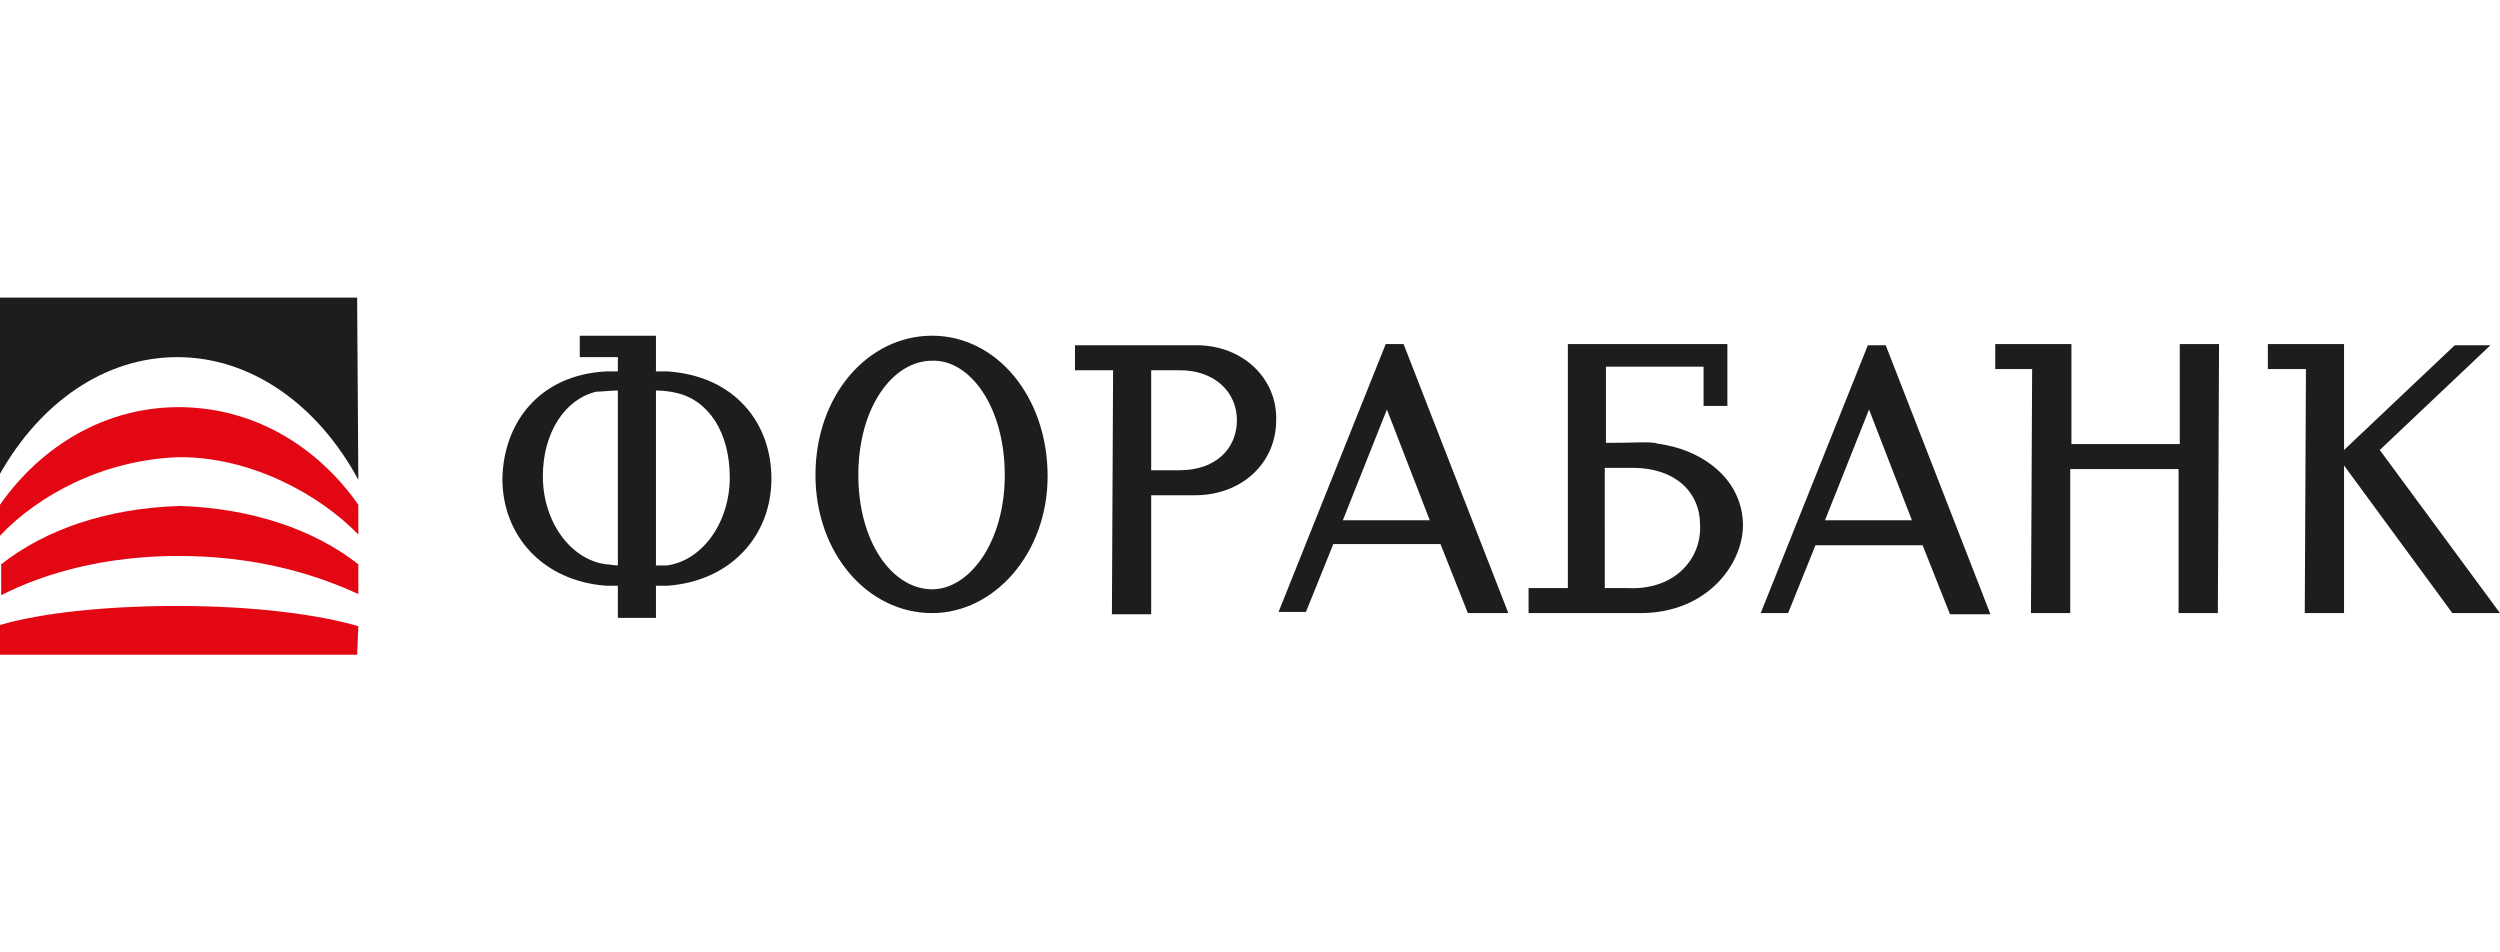
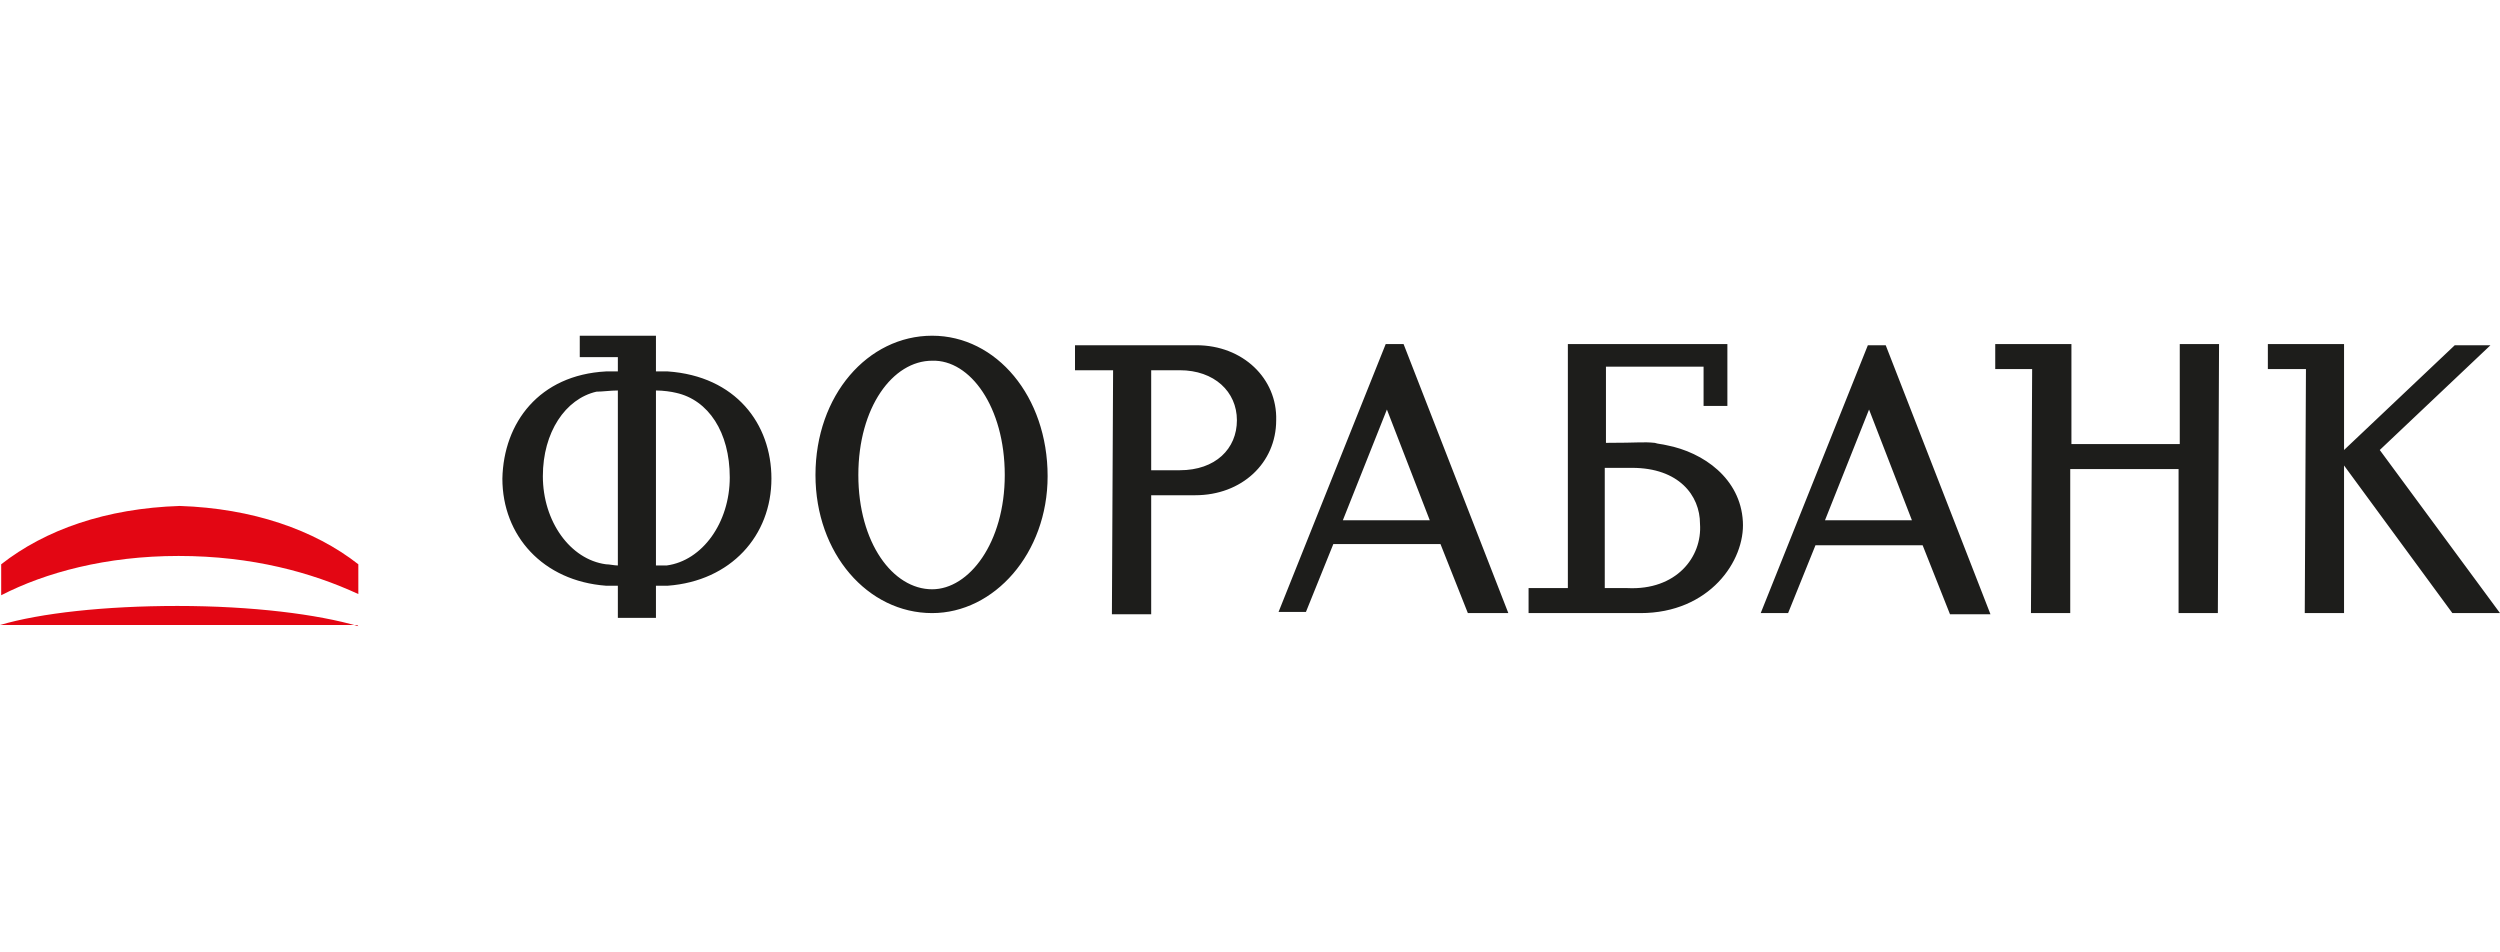
<svg xmlns="http://www.w3.org/2000/svg" version="1.1" id="Слой_1" x="0px" y="0px" viewBox="0 0 210 80" style="enable-background:new 0 0 210 80;" xml:space="preserve">
  <style type="text/css">
	.st0{fill:#1D1D1B;}
	.st1{fill:#E30613;}
</style>
  <g>
    <path class="st0" d="M84.4,39.9c0,5.7-3,9.6-6.1,9.6c-3.3,0-6.2-3.9-6.2-9.6c0-5.7,2.9-9.6,6.2-9.6C81.5,30.2,84.4,34.2,84.4,39.9    M88,40c0-6.7-4.3-11.8-9.7-11.8c-5.4,0-9.8,5-9.8,11.7c0,6.6,4.4,11.6,9.8,11.6C83.5,51.5,88,46.5,88,40 M120.1,43.7l-7.3,0   l3.7-9.3L120.1,43.7z M126.7,51.5l-8.8-22.6l-1.5,0l-9,22.5l2.3,0l2.3-5.7l9,0l2.3,5.8L126.7,51.5z M160.6,43.7l-7.3,0l3.7-9.3   L160.6,43.7z M167.2,51.6L158.4,29l-1.5,0l-9,22.5l2.3,0l2.3-5.7l9,0l2.3,5.8L167.2,51.6z M210,51.5l-10.1-13.7l9.3-8.8l-3,0   l-9.3,8.8l0-8.9l-6.4,0l0,2.1l3.2,0l-0.1,20.5l3.3,0l0-12.4l9.1,12.4L210,51.5z M99.1,39.5l-2.4,0l0-8.4l2.4,0   c2.9,0,4.8,1.8,4.8,4.2C103.9,37.7,102.1,39.5,99.1,39.5 M100.5,29l-10.2,0l0,2.1l3.2,0l-0.1,20.5l3.3,0l0-10l3.7,0   c3.9,0,6.8-2.7,6.8-6.3C107.3,31.8,104.4,29,100.5,29 M136.7,49.4h-1.9V39.3l2.3,0c3.9,0,5.7,2.3,5.7,4.7   C143,46.8,140.8,49.6,136.7,49.4 M145.1,34.2v-5.3h-10.2v0l-3.2,0v20.5h-3.3v2.1h9.4c5.8,0,8.8-4.4,8.6-7.7   c-0.2-3.6-3.3-5.8-6.4-6.4c-0.4-0.1-0.7-0.1-1-0.2c-1-0.1-1.3,0-4.1,0v-6.4l8.2,0l0,0.3v3H145.1z M55.1,47.5V32.8   c0.6,0,1.3,0.1,1.7,0.2c2.7,0.6,4.5,3.3,4.5,7.1c0,3.8-2.3,7-5.3,7.4C55.8,47.5,55.4,47.5,55.1,47.5 M51.9,32.8v14.7   c-0.3,0-0.7-0.1-1-0.1c-3-0.4-5.3-3.6-5.3-7.4c0-3.7,1.9-6.5,4.5-7.1C50.6,32.9,51.3,32.8,51.9,32.8 M55.1,28.2h-6.4V30l3.2,0v1.2   c-0.4,0-0.8,0-1,0c-5.6,0.3-8.6,4.3-8.7,9c0,4.8,3.4,8.6,8.7,9c0.3,0,0.7,0,1,0v2.7h3.2v-2.7c0.3,0,0.7,0,1,0   c5.3-0.4,8.7-4.2,8.7-9c0-4.6-3-8.6-8.7-9c-0.3,0-0.7,0-1,0V28.2z M186.3,51.5l0.1-22.6l-3.3,0l0,8.4l-9.1,0l0-8.4l-6.4,0l0,2.1   l3.1,0l-0.1,20.5l3.3,0l0-12.1l9.1,0l0,12.1L186.3,51.5z" />
-     <path class="st1" d="M30.1,52.6c-3.4-1-8.9-1.7-15.2-1.7c-6.1,0-11.5,0.6-14.9,1.6V55h30L30.1,52.6L30.1,52.6z" />
-     <path class="st1" d="M15.1,38.4c6.1,0,11.8,3.2,15,6.5v-2.5c-3.5-5-8.9-8.2-15.1-8.2v0c-6.1,0-11.5,3.2-15,8.2V45   C3.2,41.6,8.7,38.6,15.1,38.4L15.1,38.4C15,38.4,15,38.4,15.1,38.4L15.1,38.4L15.1,38.4C15,38.5,15.1,38.5,15.1,38.4   C15.1,38.4,15.1,38.4,15.1,38.4L15.1,38.4L15.1,38.4L15.1,38.4L15.1,38.4L15.1,38.4z" />
+     <path class="st1" d="M30.1,52.6c-3.4-1-8.9-1.7-15.2-1.7c-6.1,0-11.5,0.6-14.9,1.6h30L30.1,52.6L30.1,52.6z" />
    <path class="st1" d="M15,46.7L15,46.7L15,46.7L15,46.7L15,46.7c6.2,0,11.2,1.4,15.1,3.2l0,0v-2.5c-3.7-2.9-8.9-4.7-15-4.9   c-6.2,0.2-11.3,2-15,4.9V50l0,0C3.8,48.1,8.9,46.7,15,46.7L15,46.7z" />
-     <path class="st0" d="M30.1,40.3C26.7,34,21.1,30,14.9,30C8.8,30,3.4,33.8,0,39.8V25h30L30.1,40.3L30.1,40.3z" />
  </g>
</svg>